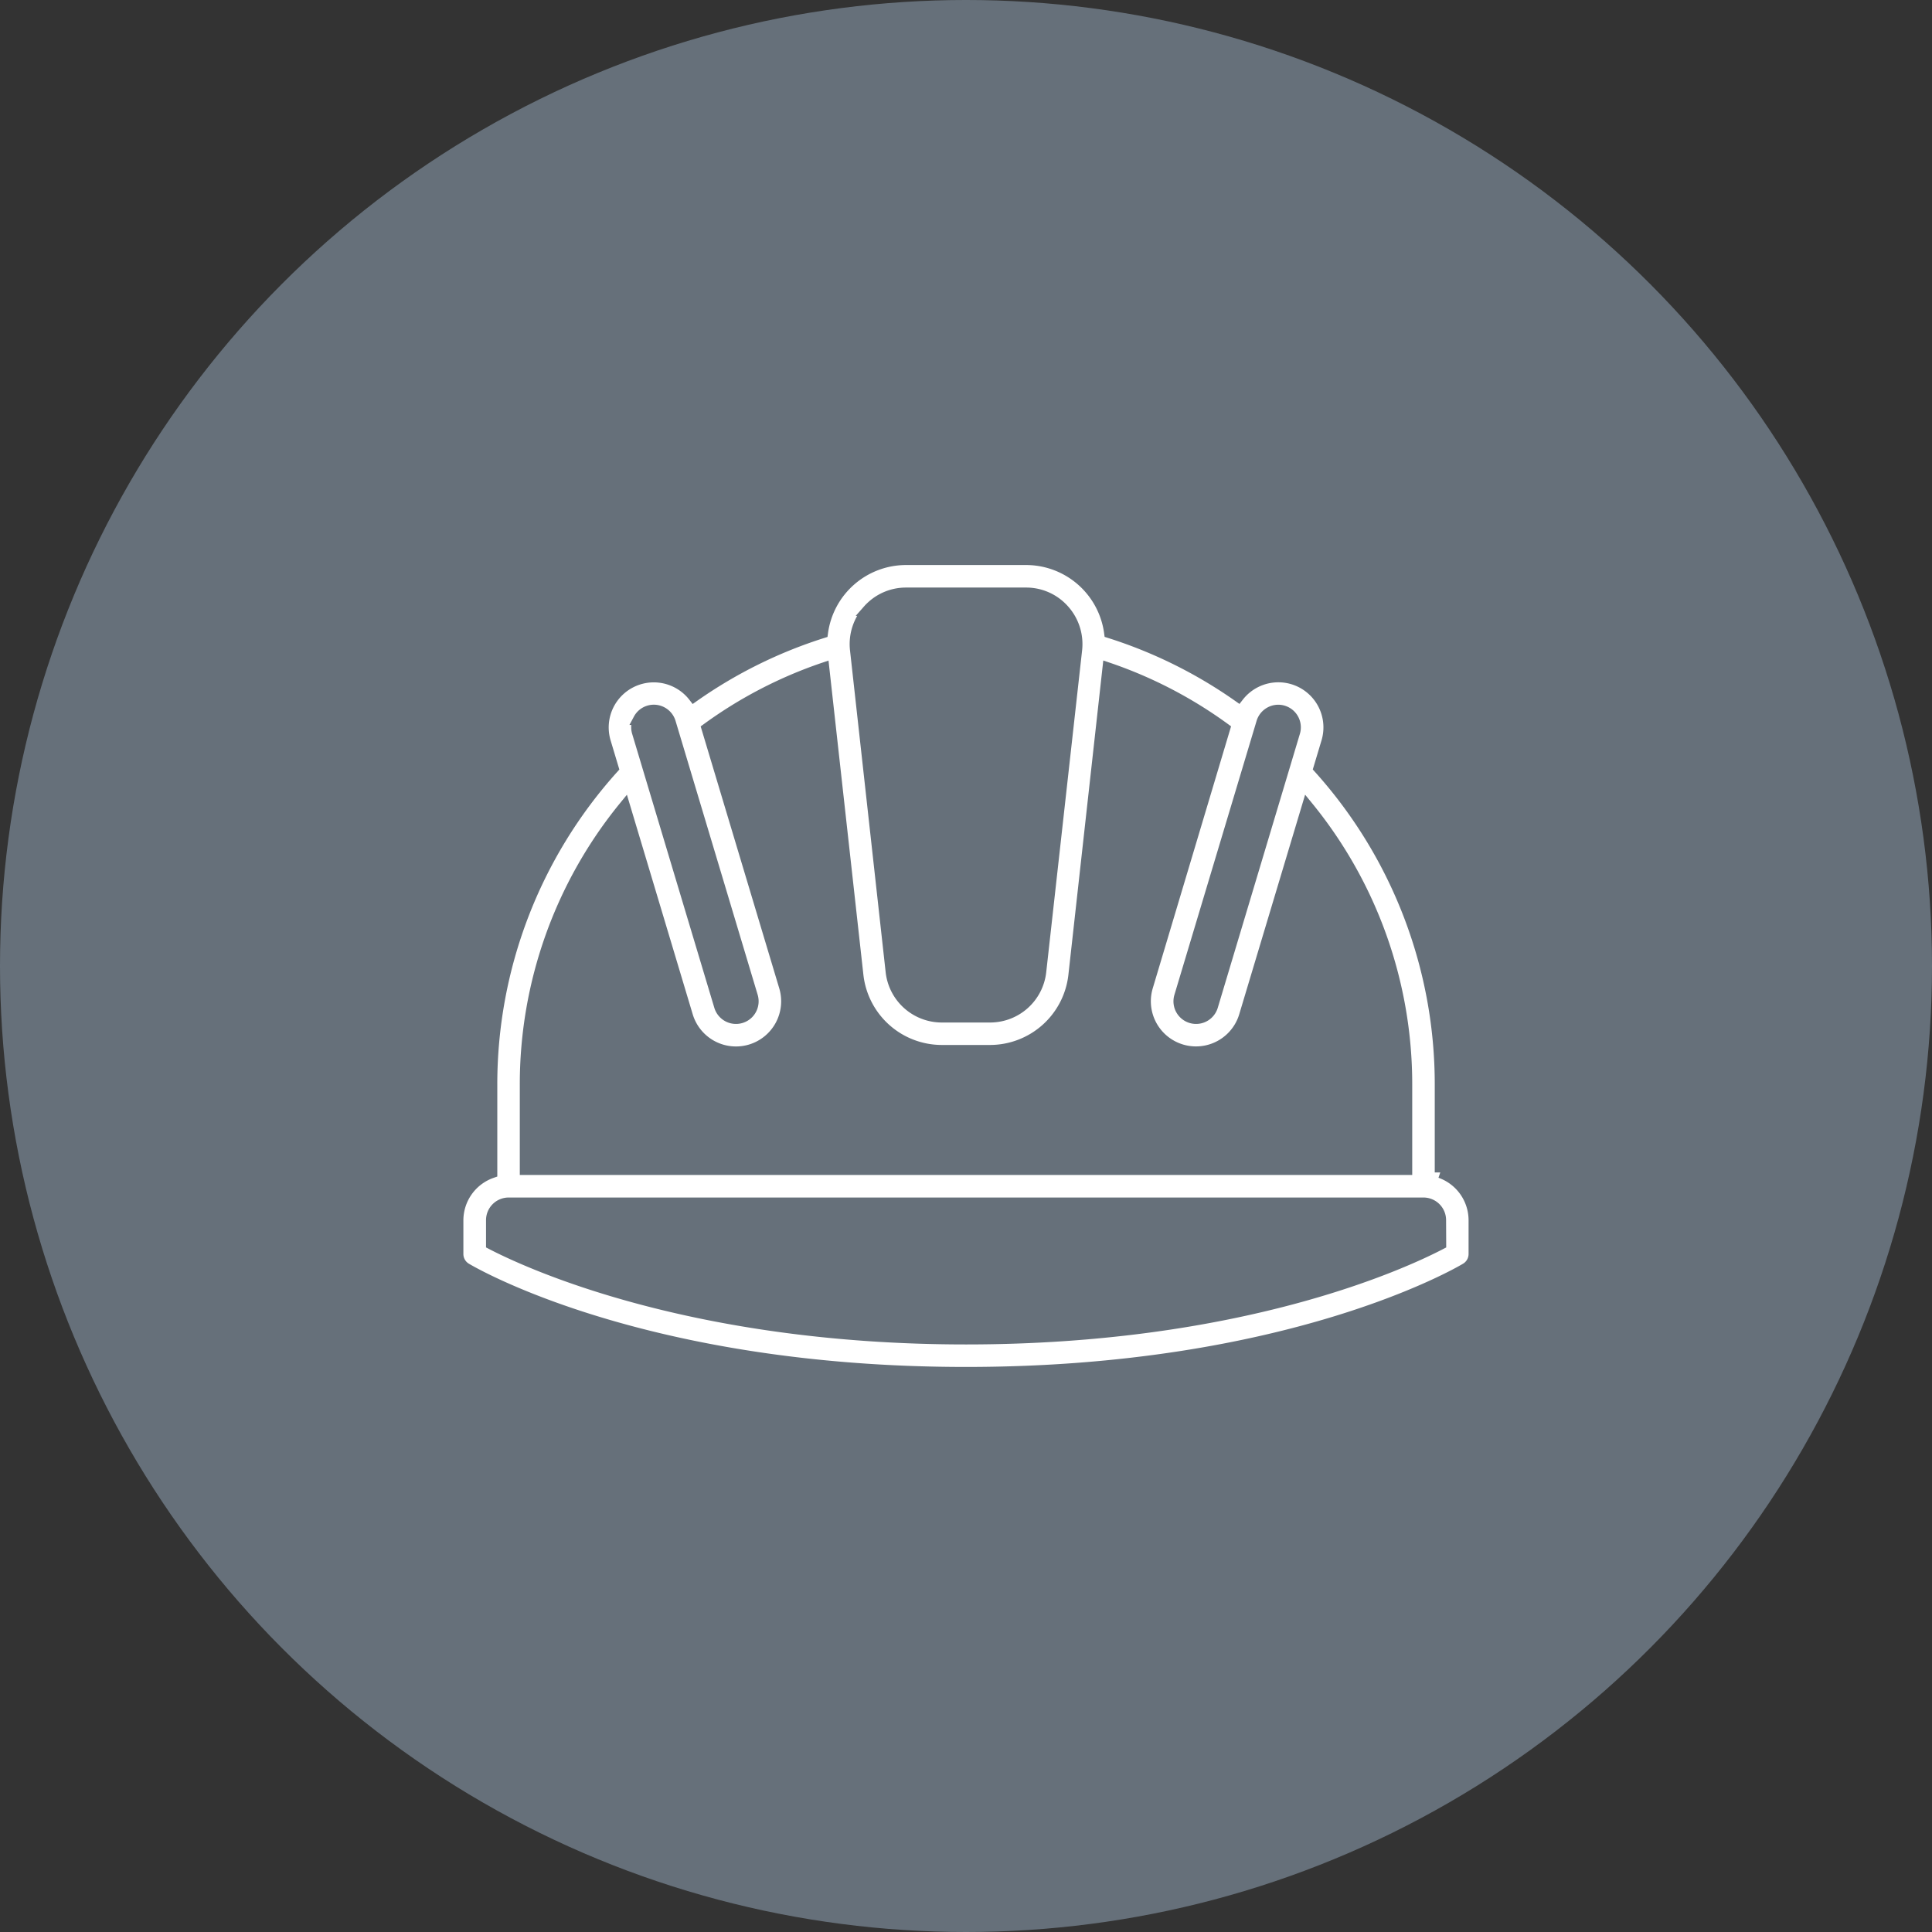
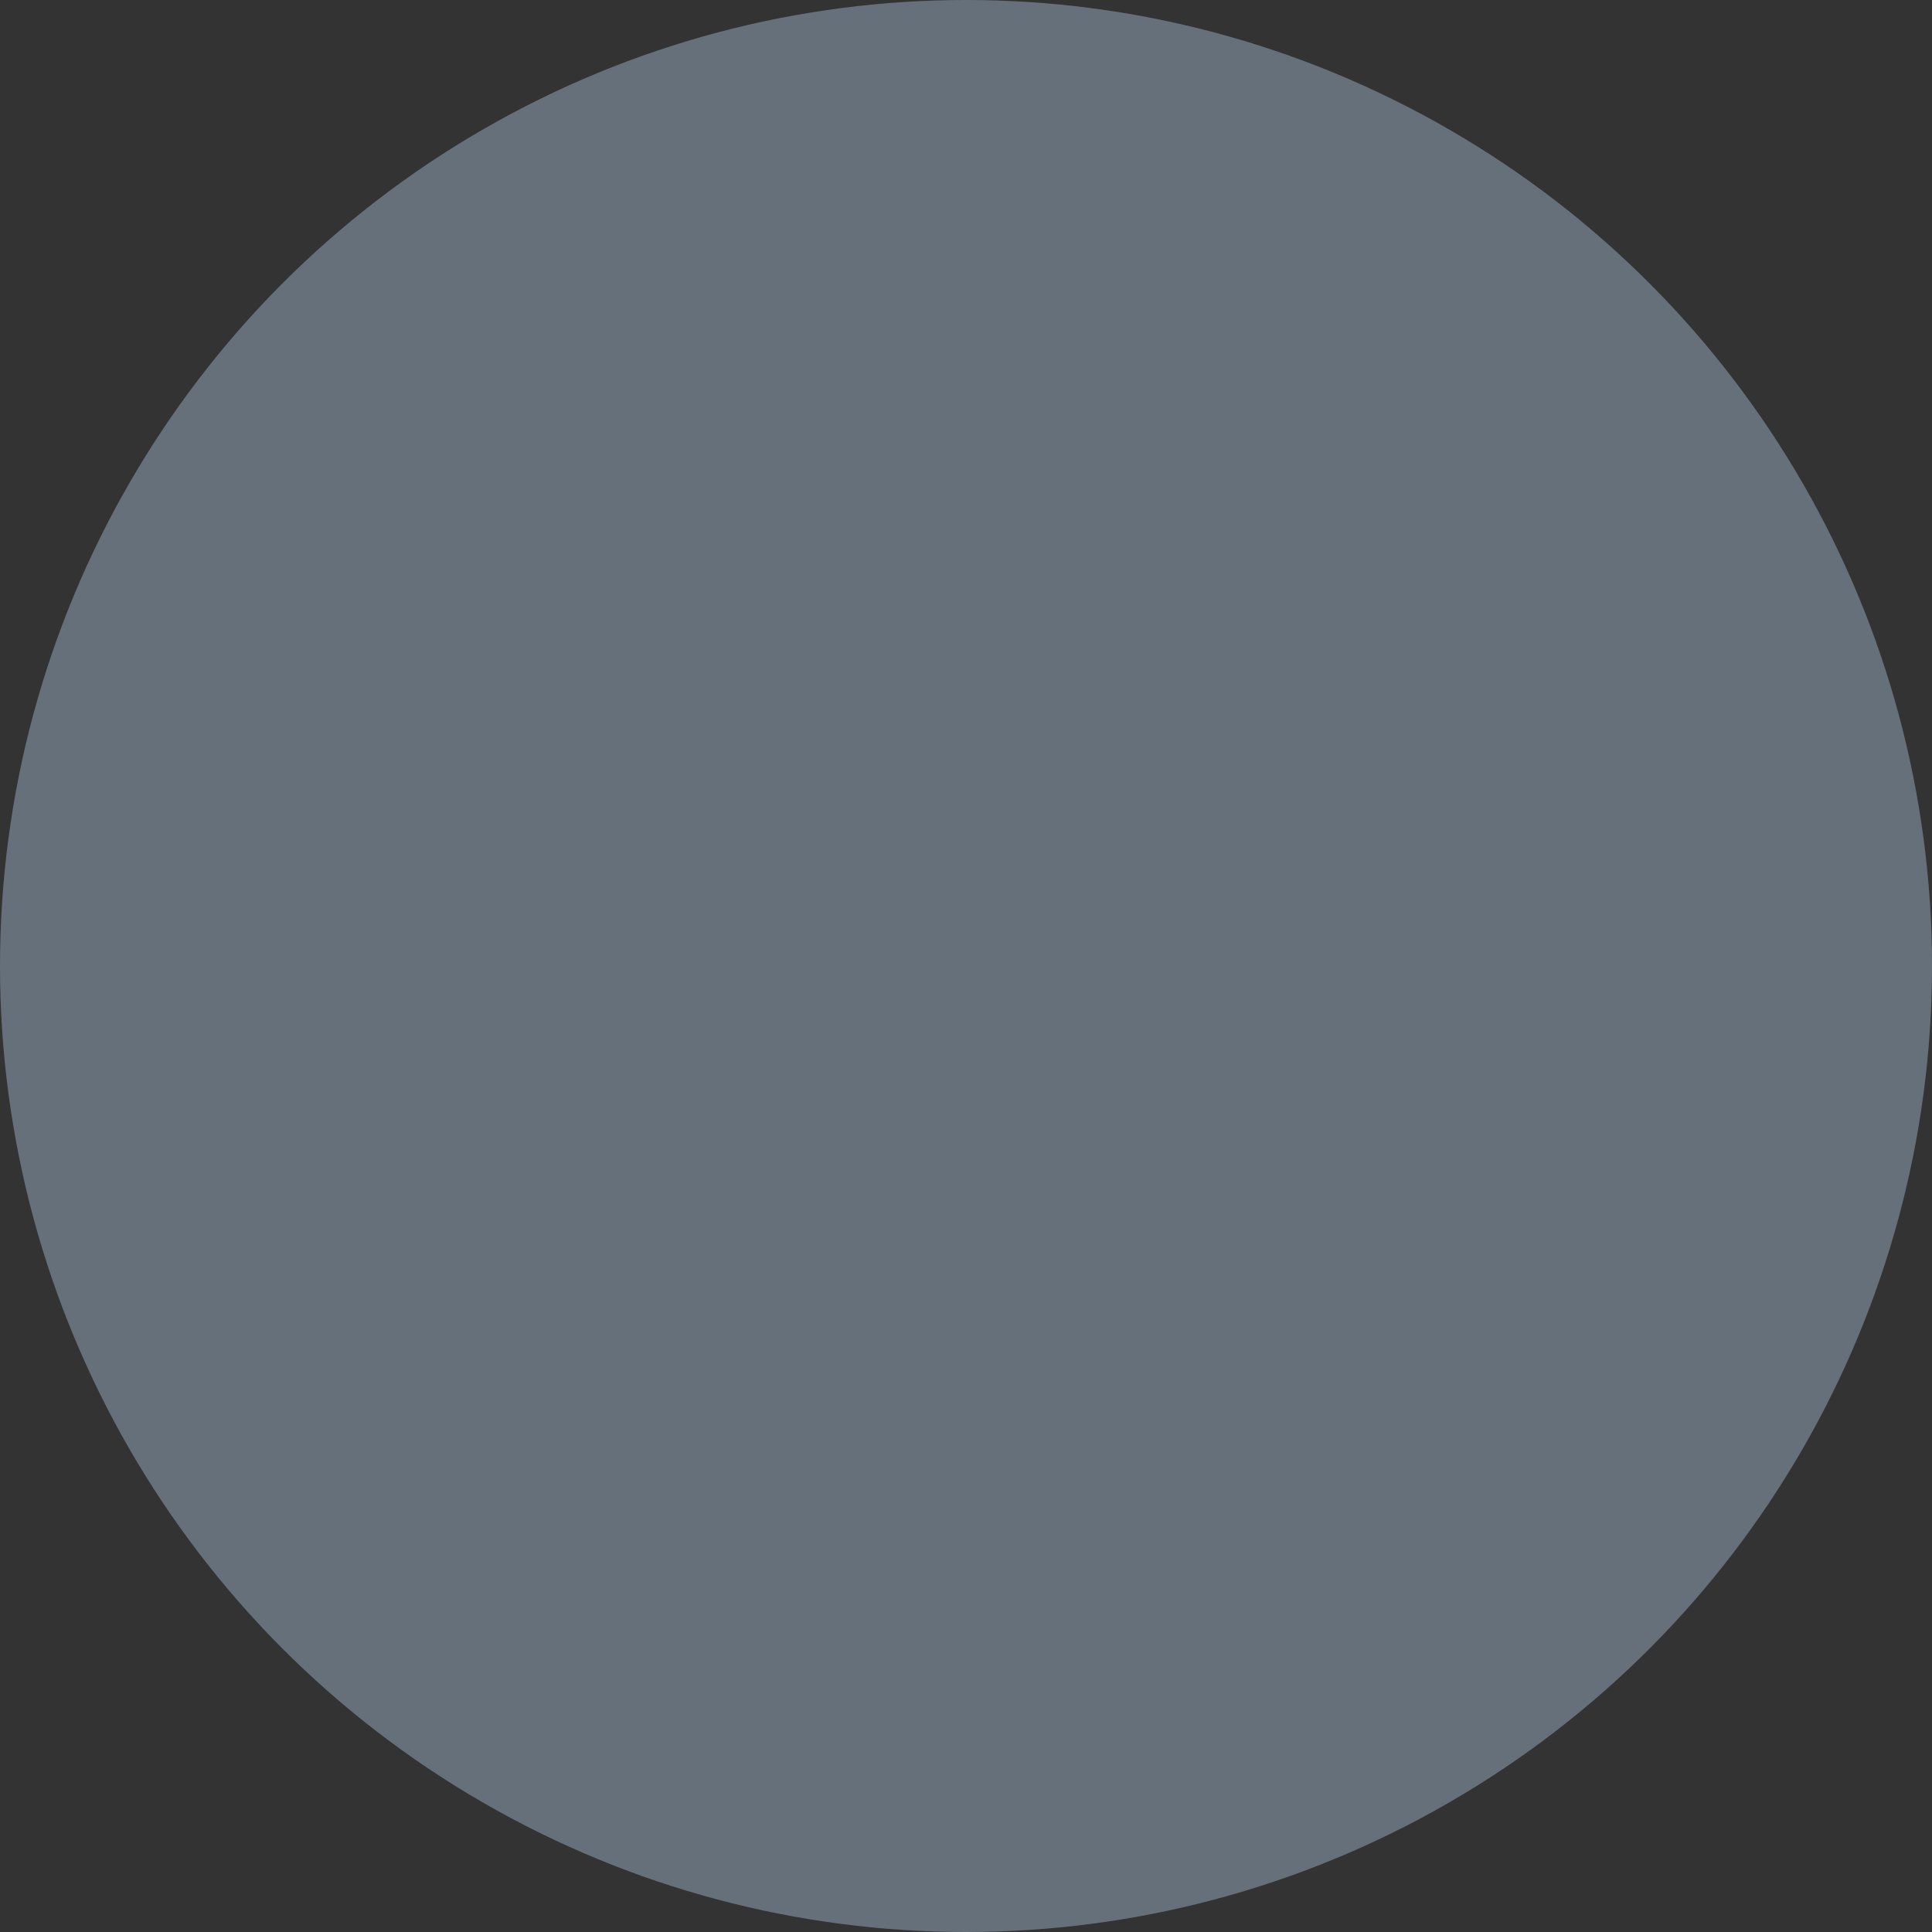
<svg xmlns="http://www.w3.org/2000/svg" width="85" height="85" viewBox="0 0 85 85">
  <rect x="0" y="0" width="85" height="85" fill="#333333" stroke="none" />
  <g id="Group_70549" data-name="Group 70549" transform="translate(11.633 -764)">
    <circle id="Ellipse_193" data-name="Ellipse 193" cx="42.5" cy="42.5" r="42.5" transform="translate(-11.633 764)" fill="#66707a" />
    <g id="_16-Helmet" data-name="16-Helmet" transform="translate(6.504 780.609)">
-       <path id="Path_36921" data-name="Path 36921" d="M45.236,34.973V31.109A20.788,20.788,0,0,0,39.9,17.182l.344-1.147a2.233,2.233,0,0,0-3.9-2.015,20.692,20.692,0,0,0-5.656-2.8A3.717,3.717,0,0,0,27,8H21.731a3.717,3.717,0,0,0-3.688,3.223,20.69,20.69,0,0,0-5.655,2.8,2.233,2.233,0,0,0-3.9,2.015l.344,1.147a20.788,20.788,0,0,0-5.34,13.927v3.865A2.233,2.233,0,0,0,2,37.072v1.491a.746.746,0,0,0,.362.639c.312.187,7.8,4.579,22,4.579s21.69-4.392,22-4.579a.746.746,0,0,0,.362-.639V37.072a2.233,2.233,0,0,0-1.491-2.1ZM38.1,14.646a.745.745,0,0,1,.713.96L35.2,27.659a.745.745,0,1,1-1.428-.429l3.615-12.052a.748.748,0,0,1,.716-.532Zm-18.034-4.41a2.208,2.208,0,0,1,1.666-.745H27a2.208,2.208,0,0,1,1.666.745,2.238,2.238,0,0,1,.557,1.739L27.644,26.137a2.234,2.234,0,0,1-2.222,1.99H23.3a2.234,2.234,0,0,1-2.223-1.989L19.508,11.974A2.238,2.238,0,0,1,20.065,10.236Zm-10.093,4.8a.739.739,0,0,1,.442-.36.747.747,0,0,1,.929.5L14.958,27.23a.745.745,0,0,1-1.428.429L9.915,15.606a.739.739,0,0,1,.058-.568ZM9.34,18.879,12.1,28.087A2.236,2.236,0,1,0,16.386,26.8L12.98,15.447A19.2,19.2,0,0,1,18.1,12.79L19.6,26.3a3.724,3.724,0,0,0,3.7,3.315h2.117a3.724,3.724,0,0,0,3.7-3.316l1.5-13.512a19.2,19.2,0,0,1,5.118,2.657L32.34,26.8a2.236,2.236,0,1,0,4.284,1.285l2.763-9.208a19.294,19.294,0,0,1,4.358,12.23v3.727H4.982V31.109A19.294,19.294,0,0,1,9.34,18.879Zm35.9,19.243c-1.636.852-8.787,4.169-20.872,4.169-12.052,0-19.23-3.319-20.872-4.17V37.072a.746.746,0,0,1,.745-.745H44.49a.746.746,0,0,1,.745.745Z" transform="translate(0 0)" fill="#fff" stroke="#66707a" stroke-width="0.5" />
-     </g>
+       </g>
  </g>
</svg>